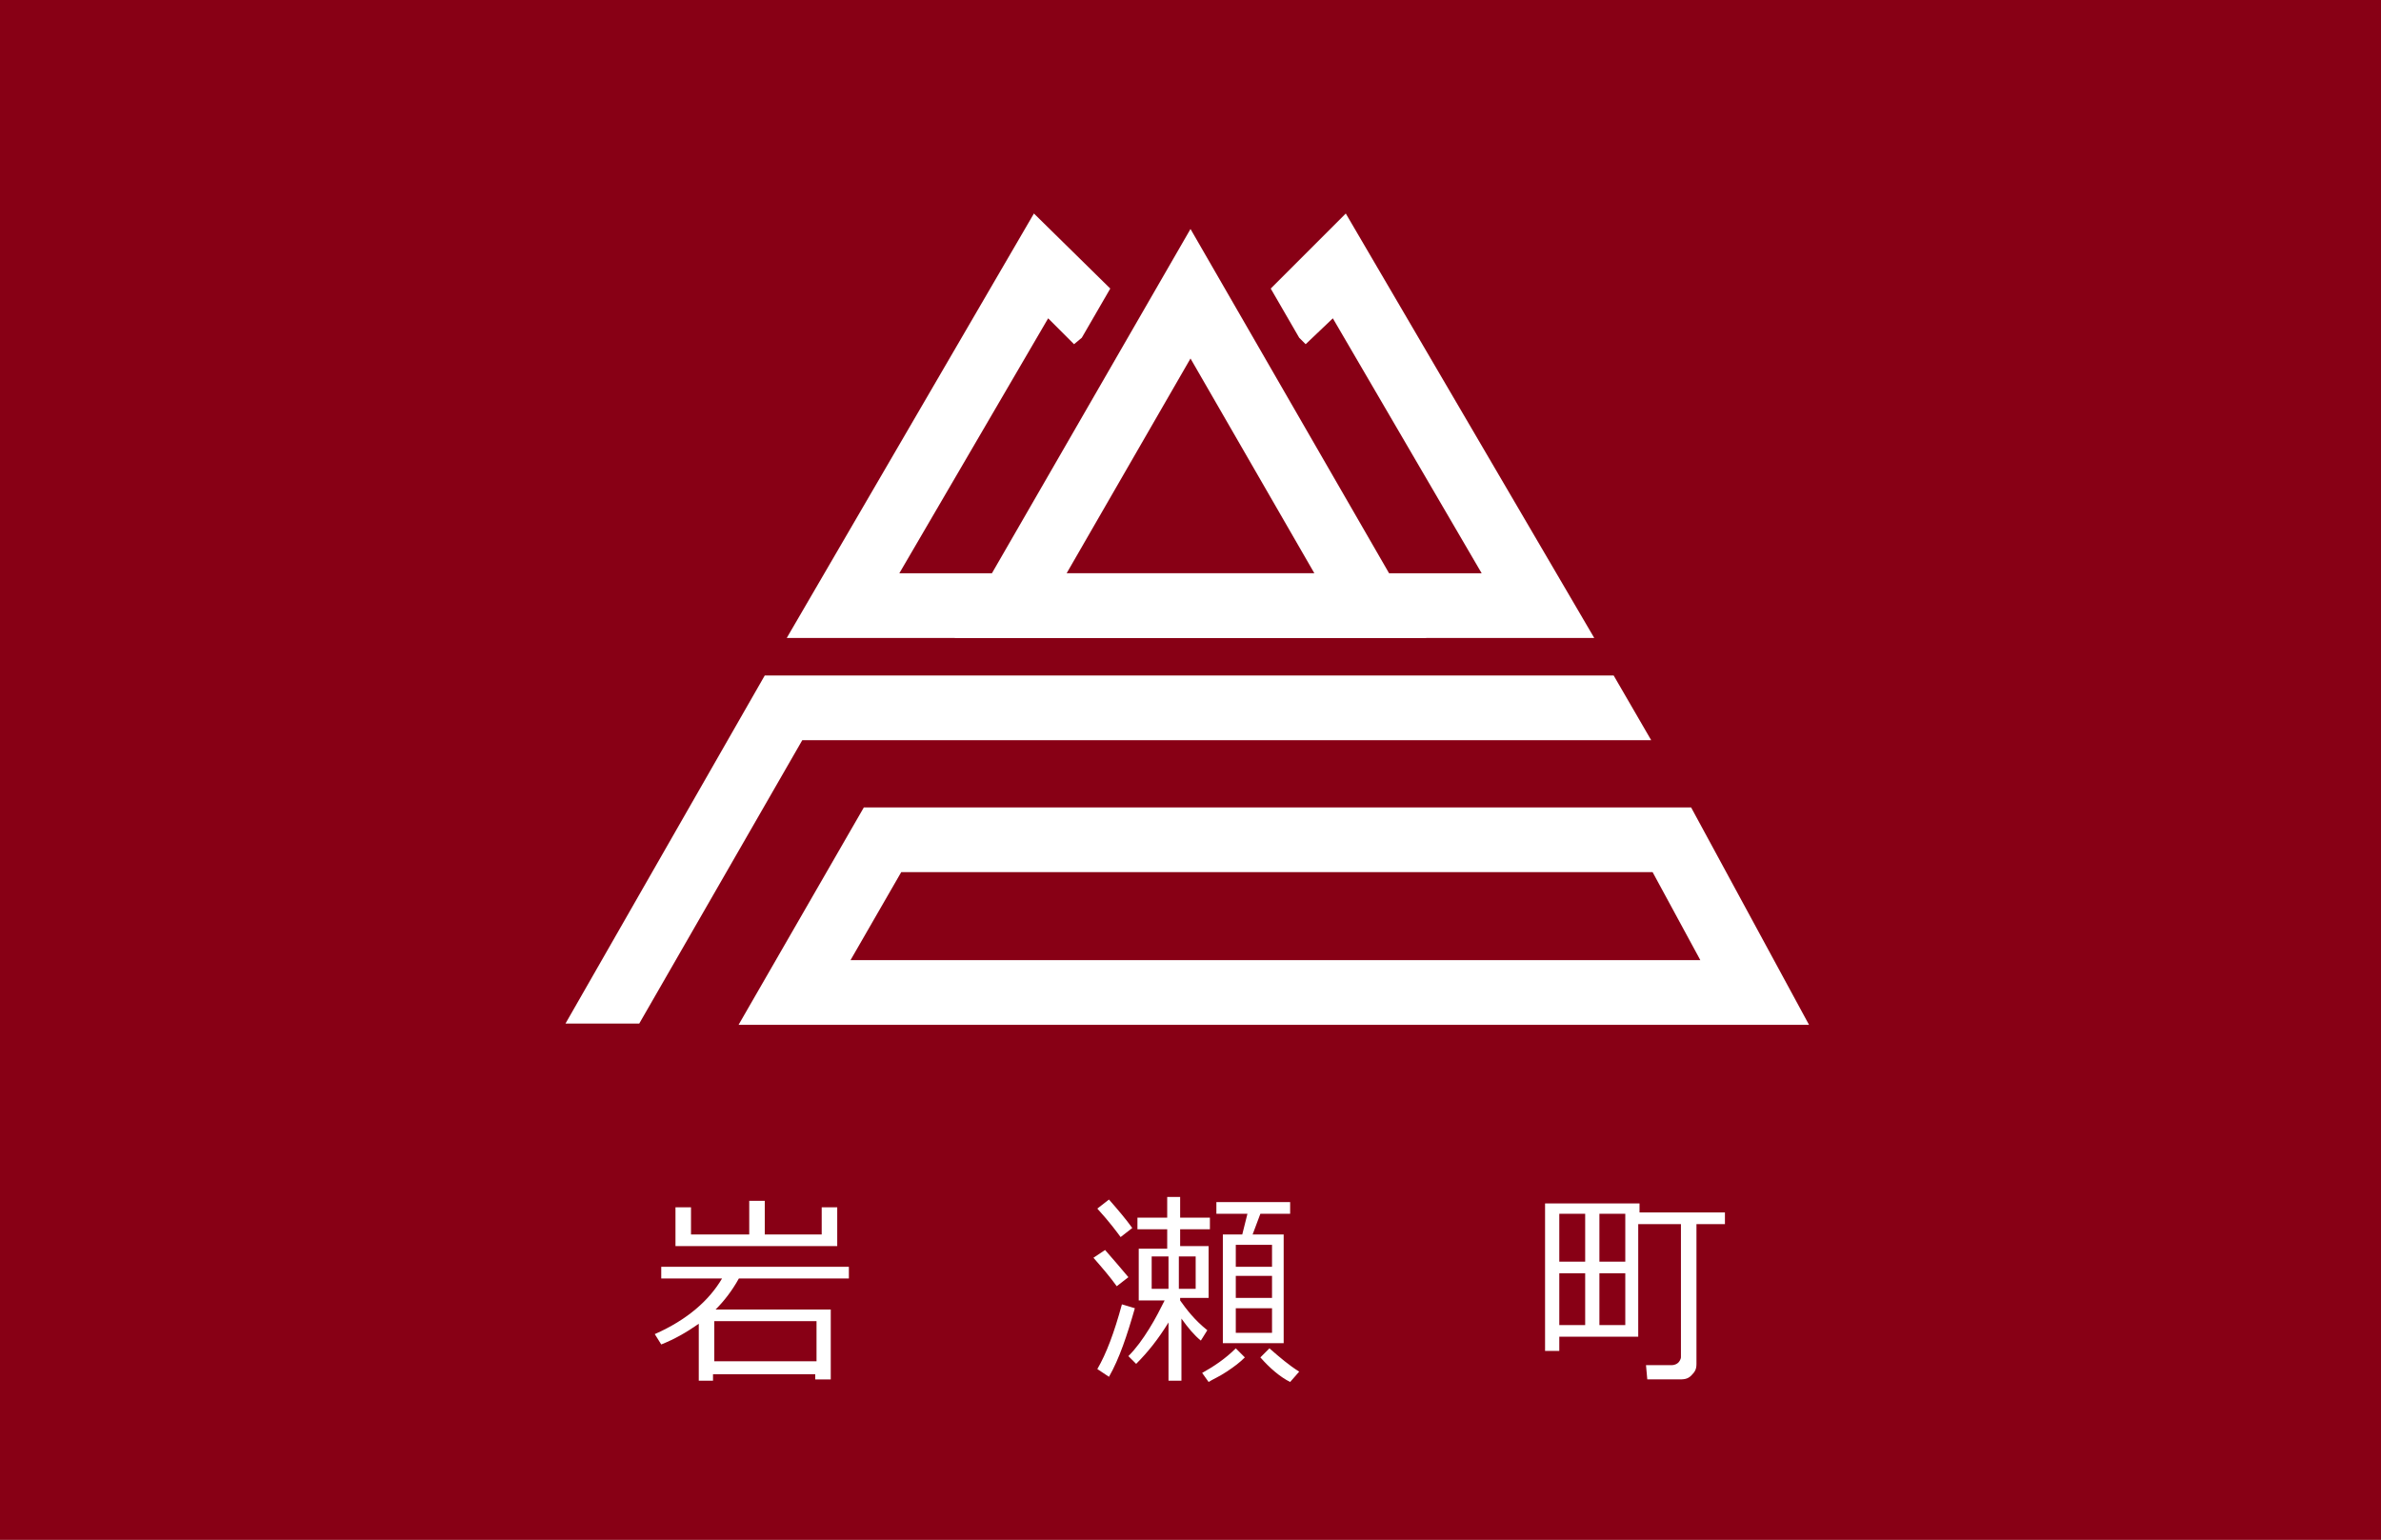
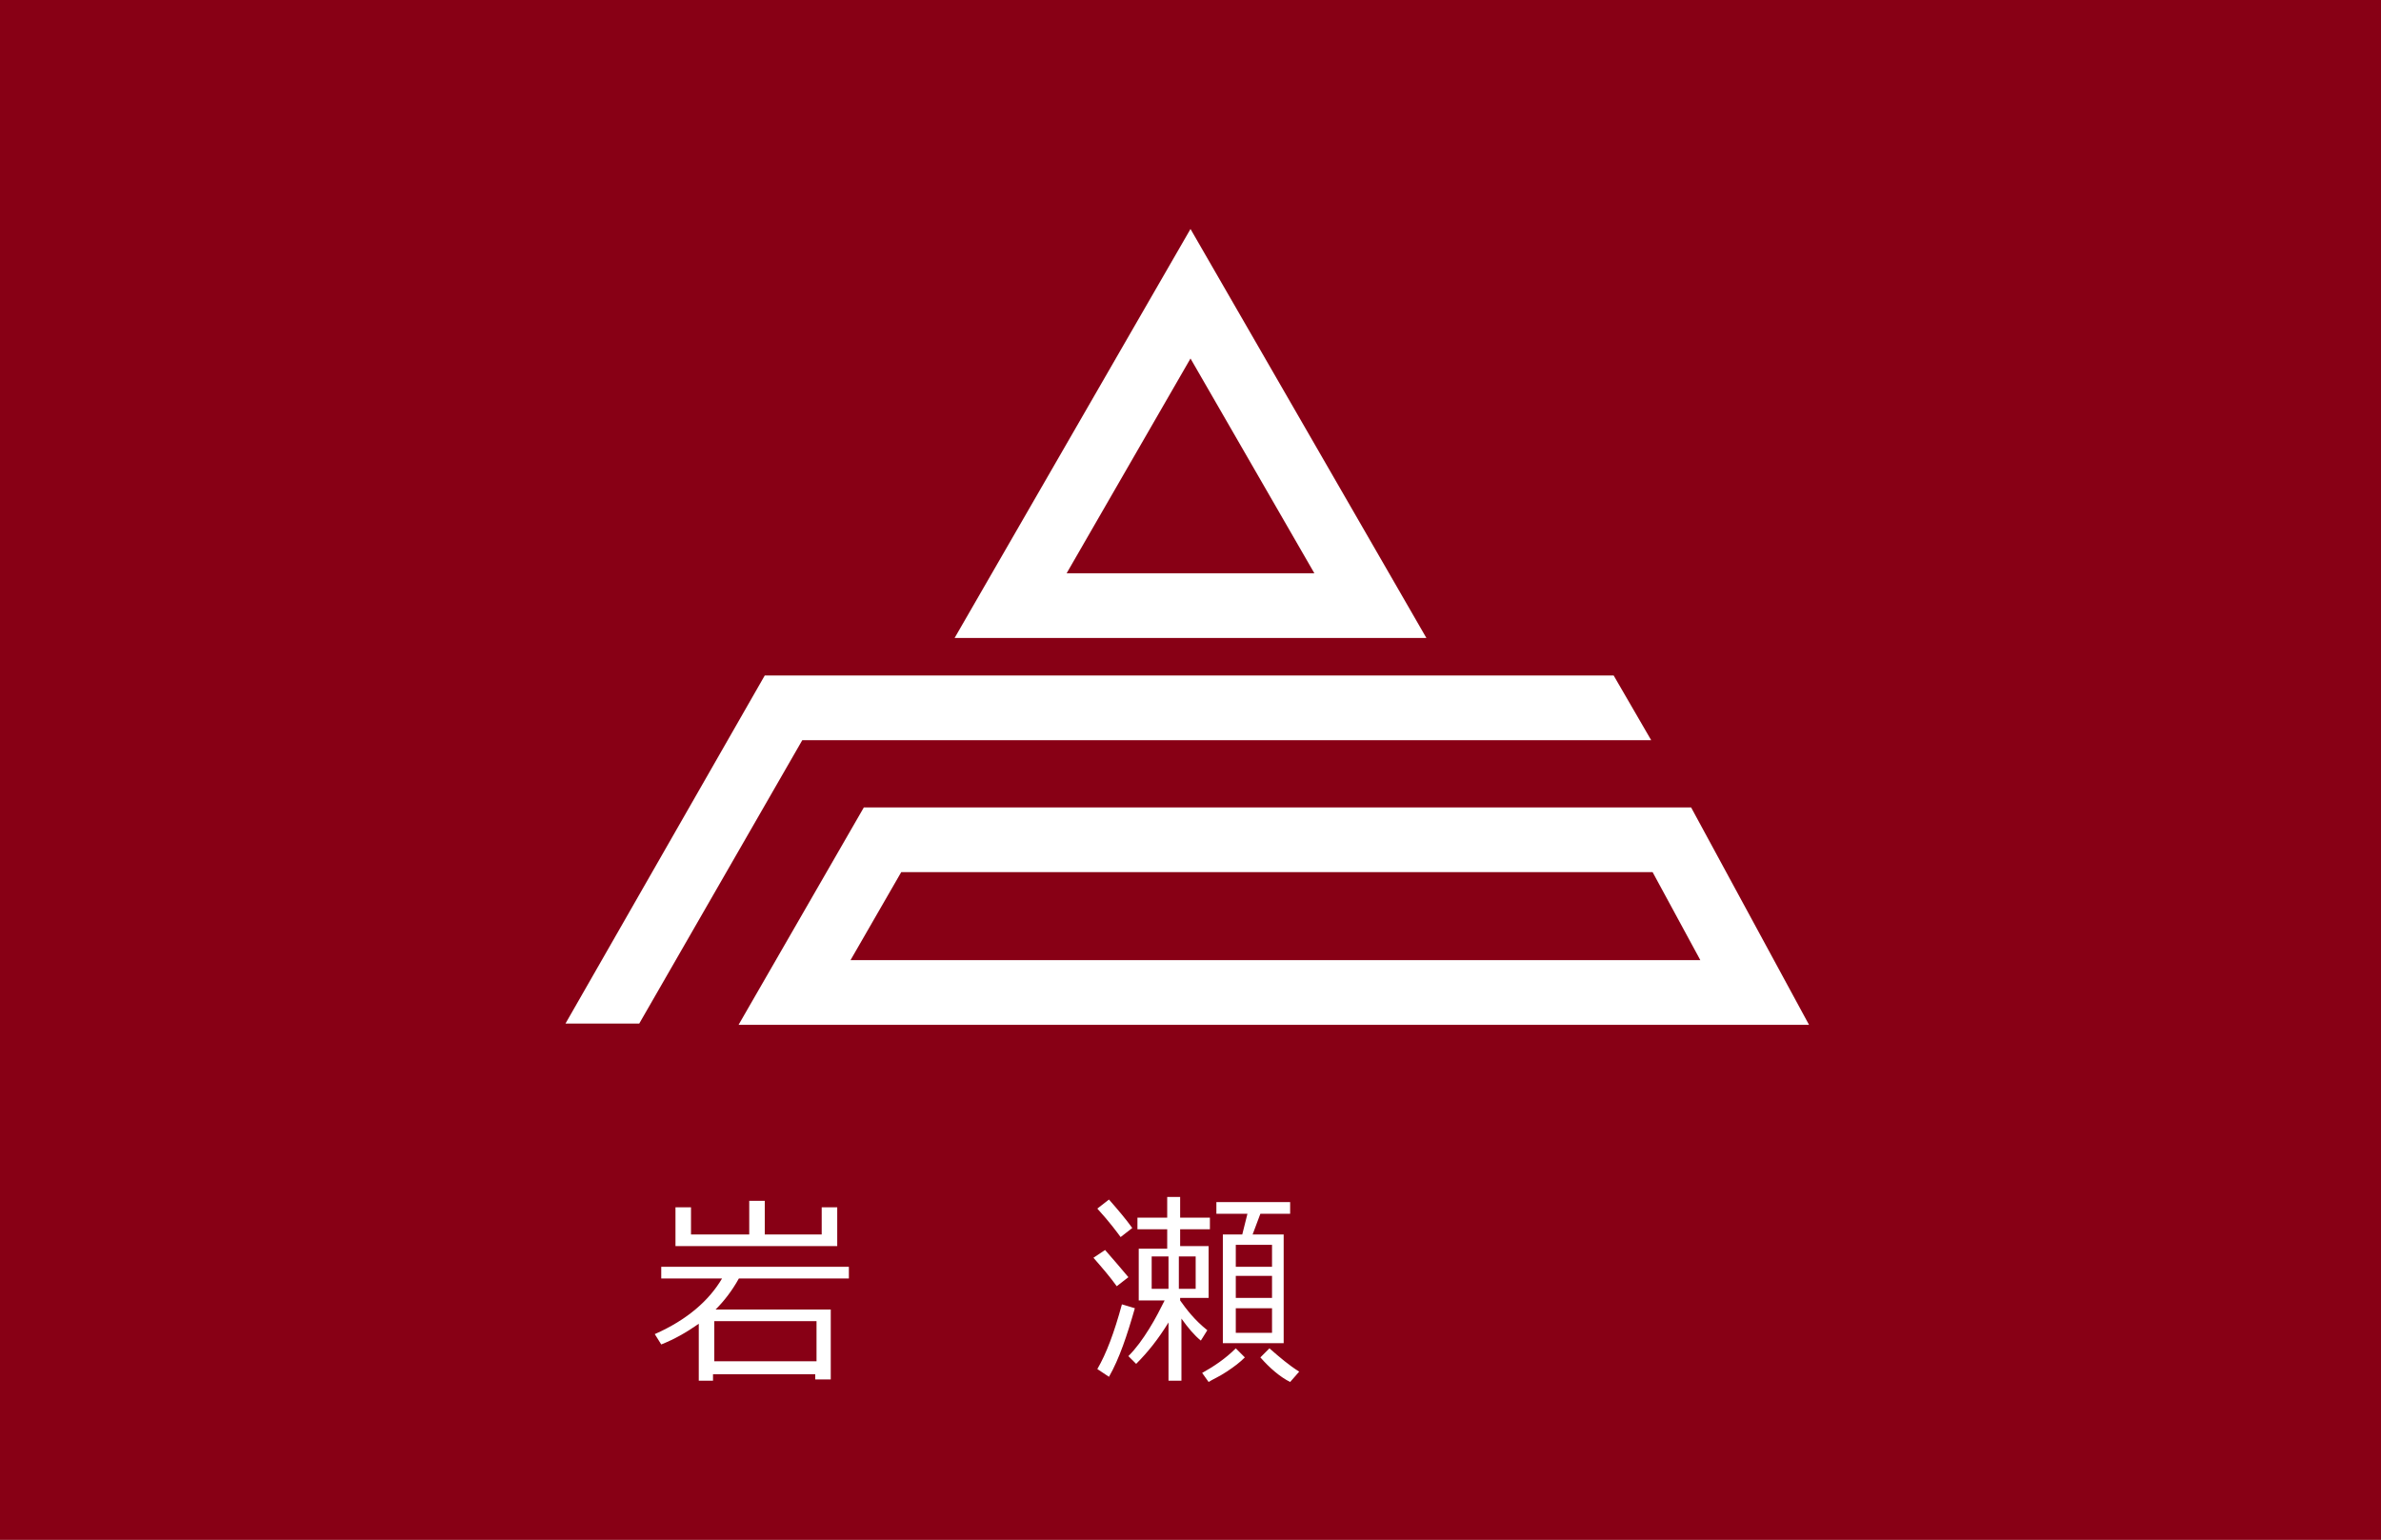
<svg xmlns="http://www.w3.org/2000/svg" version="1.1" id="Layer_2" x="0" y="0" viewBox="0 0 184 119">
  <style type="text/css">
	.st0{fill:#880015;}
	.st1{fill:#fff;}
	.st2{fill:none;stroke:#fff;stroke-width:5;}
</style>
  <rect class="st0" width="184" height="119" />
  <g>
    <g>
      <path class="st1" d="M54,102.3c-1,0.7-1.9,1.2-2.9,1.6l-0.5-0.8c2.5-1.1,4.2-2.6,5.2-4.3h-4.7v-0.9h14.5v0.9h-8.5    c-0.5,0.9-1.1,1.7-1.8,2.4h8.9v5.4h-1.2v-0.4h-7.9v0.5H54V102.3z M52.2,96.3v-3h1.2v2.1h4.5v-2.6h1.2v2.6h4.4v-2.1h1.2v3H52.2z     M55.2,105.2h7.9v-3.1h-7.9V105.2z" />
    </g>
    <g>
      <path class="st1" d="M86.3,99.4c-0.5-0.7-1.1-1.4-1.8-2.2l0.9-0.6c0.7,0.8,1.3,1.5,1.8,2.1L86.3,99.4z M86.6,95.6    c-0.3-0.4-0.8-1.1-1.8-2.2l0.9-0.7c0.7,0.8,1.3,1.5,1.8,2.2L86.6,95.6z M85.7,106.4l-0.9-0.6c0.7-1.2,1.3-2.8,1.9-5l1,0.3    C87.1,103.2,86.5,105,85.7,106.4z M87.8,105.4l-0.6-0.6c0.6-0.6,1.1-1.3,1.6-2.1c0.5-0.8,0.9-1.6,1.2-2.2h-2v-4h2.2V95h-2.3v-0.9    h2.3v-1.6h1v1.6h2.3V95h-2.3v1.3h2.2v4h-2.2v0.2c0.5,0.7,1.1,1.5,2.1,2.3l-0.5,0.8c-0.5-0.4-1-1-1.5-1.7v4.8h-1v-4.5    C89.5,103.5,88.7,104.5,87.8,105.4z M90.2,97.1H89v2.5h1.3V97.1z M92.4,97.1h-1.3v2.5h1.3V97.1z M93.4,106.8l-0.5-0.7    c0.9-0.5,1.8-1.1,2.6-1.9l0.7,0.7c-0.4,0.4-0.8,0.7-1.4,1.1C94.2,106.4,93.7,106.6,93.4,106.8z M94.5,103.8v-8.4H96l0.4-1.6H94    v-0.9h5.7v0.9h-2.3l-0.6,1.6h2.4v8.4H94.5z M98.3,96.2h-2.8v1.7h2.8V96.2z M95.5,100.3h2.8v-1.7h-2.8V100.3z M98.3,101.1h-2.8v1.9    h2.8V101.1z M99.7,106.8c-0.8-0.4-1.6-1.1-2.3-1.9l0.7-0.7c0.8,0.7,1.5,1.3,2.3,1.8L99.7,106.8z" />
    </g>
    <g>
-       <path class="st1" d="M120.5,103.3v1.1h-1.1V93h7.3v0.7h6.6v0.9h-2.2v10.8c0,0.4-0.1,0.6-0.4,0.9s-0.6,0.3-1,0.3h-2.4l-0.1-1.1h2    c0.2,0,0.4-0.1,0.5-0.2s0.2-0.3,0.2-0.4V94.6h-3.3v8.7H120.5z M122.5,97.5v-3.7h-2v3.7H122.5z M122.5,102.4v-4h-2v4H122.5z     M123.6,93.8v3.7h2v-3.7H123.6z M123.6,98.4v4h2v-4H123.6z" />
-     </g>
+       </g>
  </g>
  <polygon class="st2" points="135.6,76.7 61.4,76.7 68.2,64.9 129.2,64.9 " />
-   <polygon class="st1" points="104,16.5 98.2,22.3 100.4,26.1 100.9,26.6 103,24.6 114.5,44.3 69.5,44.3 81,24.6 83,26.6 83.6,26.1   85.8,22.3 79.9,16.5 60.8,49.3 123.2,49.3 " />
  <polygon class="st2" points="78.1,46.8 92,22.7 105.9,46.8 " />
  <polygon class="st1" points="124.7,52.2 59.1,52.2 43.7,79.1 49.4,79.1 62,57.2 127.6,57.2 " />
</svg>